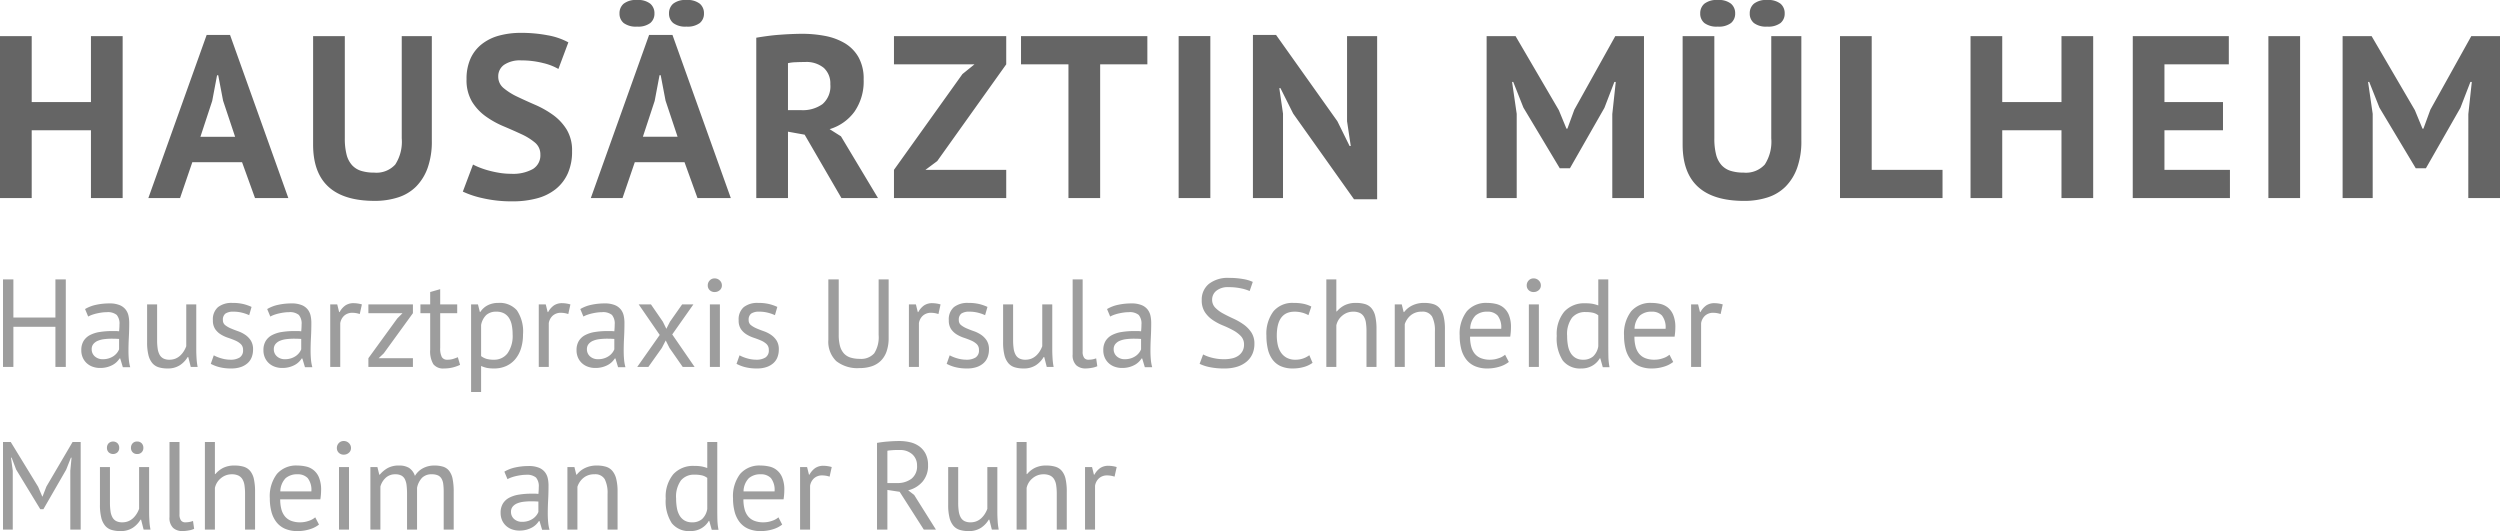
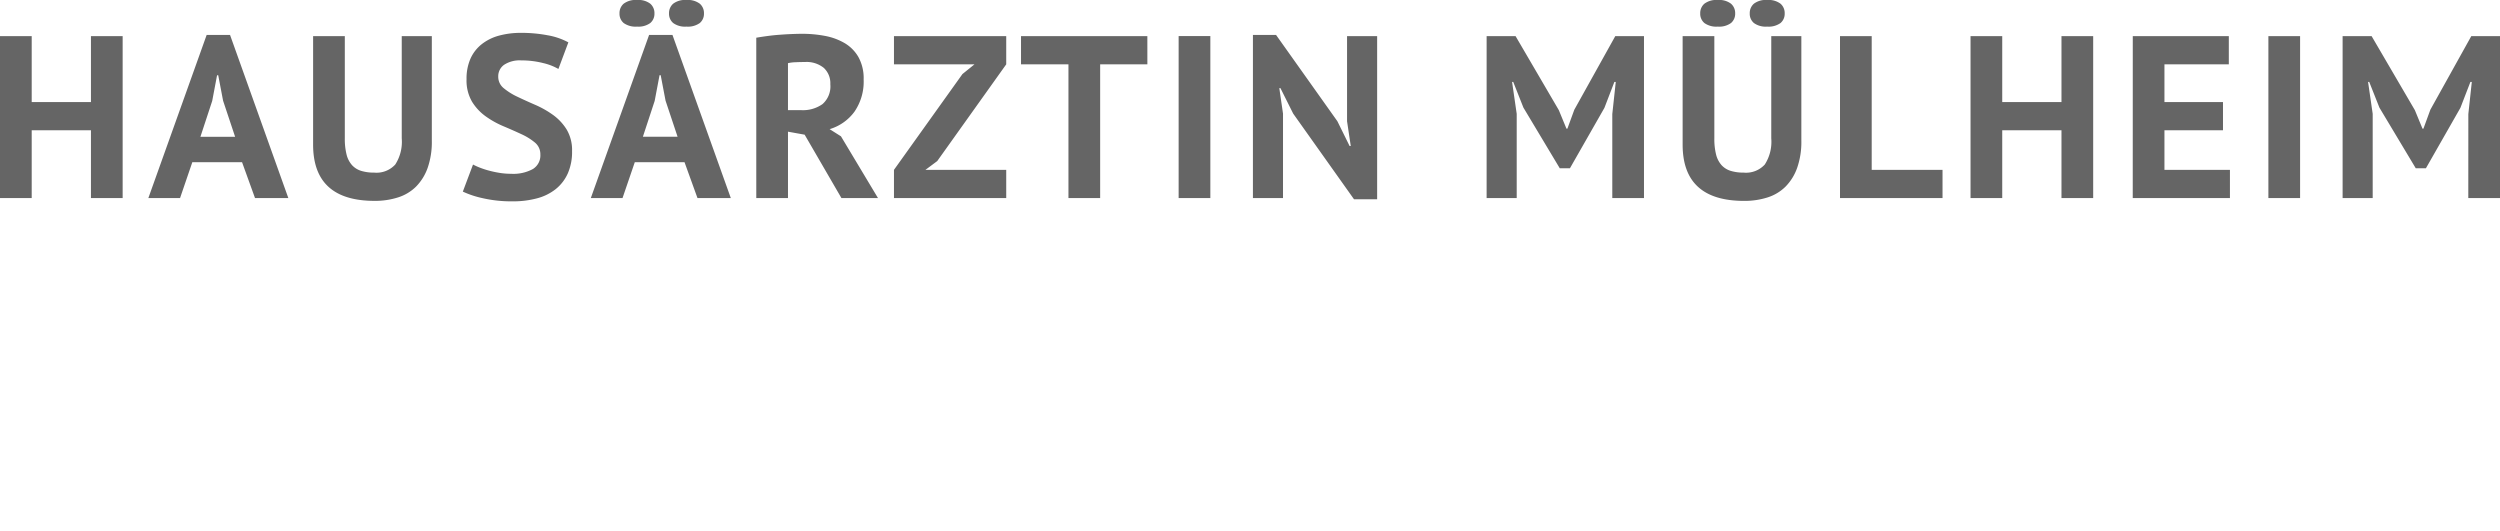
<svg xmlns="http://www.w3.org/2000/svg" width="399.711" height="84.912" viewBox="0 0 399.711 84.912">
  <g id="Gruppe_2" data-name="Gruppe 2" transform="translate(-561.22 -133.328)">
-     <path id="Pfad_2" data-name="Pfad 2" d="M10.08-6.42H3.36V0H1.7V-14H3.36v6.1h6.72V-14h1.66V0H10.08Zm4.74-2.84a5.761,5.761,0,0,1,1.77-.68,9.889,9.889,0,0,1,2.11-.22,4.166,4.166,0,0,1,1.67.28,2.327,2.327,0,0,1,.96.73,2.5,2.5,0,0,1,.44.99,5.4,5.4,0,0,1,.11,1.08q0,1.2-.06,2.34t-.06,2.16q0,.74.06,1.4A6.622,6.622,0,0,0,22.04.04H20.86l-.42-1.4h-.1a3.328,3.328,0,0,1-.45.55,2.885,2.885,0,0,1-.65.48,4.1,4.1,0,0,1-.88.35,4.235,4.235,0,0,1-1.14.14,3.456,3.456,0,0,1-1.19-.2,2.78,2.78,0,0,1-.95-.57,2.665,2.665,0,0,1-.63-.89,2.889,2.889,0,0,1-.23-1.18,2.777,2.777,0,0,1,.36-1.47,2.6,2.6,0,0,1,1.01-.94,4.991,4.991,0,0,1,1.56-.5,12.4,12.4,0,0,1,2.01-.15h.55a3.886,3.886,0,0,1,.55.04q.06-.6.06-1.08a2.147,2.147,0,0,0-.44-1.54,2.252,2.252,0,0,0-1.6-.44,5.759,5.759,0,0,0-.73.05q-.39.05-.8.14a6.658,6.658,0,0,0-.78.22,3.952,3.952,0,0,0-.65.29Zm2.84,8.02a3.091,3.091,0,0,0,1-.15,2.894,2.894,0,0,0,.76-.38,2.421,2.421,0,0,0,.53-.51,2.272,2.272,0,0,0,.31-.54V-4.48q-.28-.02-.57-.03t-.57-.01a10.264,10.264,0,0,0-1.21.07,3.831,3.831,0,0,0-1.04.26,1.827,1.827,0,0,0-.72.52,1.268,1.268,0,0,0-.27.83,1.478,1.478,0,0,0,.5,1.15A1.841,1.841,0,0,0,17.66-1.24ZM26.34-10v5.7a9.188,9.188,0,0,0,.09,1.37,2.874,2.874,0,0,0,.31.98,1.46,1.46,0,0,0,.6.59,2.049,2.049,0,0,0,.96.2,2.542,2.542,0,0,0,.96-.17,2.5,2.5,0,0,0,.75-.47,3.424,3.424,0,0,0,.58-.69A4.18,4.18,0,0,0,31-3.32V-10h1.6v7.16q0,.72.05,1.49A9.9,9.9,0,0,0,32.82,0h-1.1l-.4-1.58h-.1a3.977,3.977,0,0,1-1.24,1.3A3.5,3.5,0,0,1,28,.24,4.748,4.748,0,0,1,26.59.05a2.158,2.158,0,0,1-1.02-.67,3.193,3.193,0,0,1-.62-1.29,8.352,8.352,0,0,1-.21-2.05V-10ZM40.08-2.72a1.231,1.231,0,0,0-.36-.94,3.048,3.048,0,0,0-.89-.57q-.53-.23-1.16-.44a5.439,5.439,0,0,1-1.16-.54,3,3,0,0,1-.89-.85,2.42,2.42,0,0,1-.36-1.4,2.567,2.567,0,0,1,.82-2.11,3.507,3.507,0,0,1,2.28-.67,7.313,7.313,0,0,1,1.81.19,7.005,7.005,0,0,1,1.27.45l-.38,1.32a6.267,6.267,0,0,0-1.11-.39,5.476,5.476,0,0,0-1.39-.17,2.2,2.2,0,0,0-1.29.3,1.205,1.205,0,0,0-.41,1.04.982.982,0,0,0,.36.81,3.867,3.867,0,0,0,.89.52q.53.23,1.16.45a4.97,4.97,0,0,1,1.16.58,3.216,3.216,0,0,1,.89.91,2.61,2.61,0,0,1,.36,1.45,3.39,3.39,0,0,1-.21,1.2,2.434,2.434,0,0,1-.65.96,3.168,3.168,0,0,1-1.09.63A4.59,4.59,0,0,1,38.2.24,7.4,7.4,0,0,1,36.26.02,6.113,6.113,0,0,1,34.92-.5l.48-1.36a5.883,5.883,0,0,0,1.2.48,5.238,5.238,0,0,0,1.5.22,2.7,2.7,0,0,0,1.42-.34A1.309,1.309,0,0,0,40.08-2.72Zm3.86-6.54a5.761,5.761,0,0,1,1.77-.68,9.889,9.889,0,0,1,2.11-.22,4.166,4.166,0,0,1,1.67.28,2.327,2.327,0,0,1,.96.73,2.5,2.5,0,0,1,.44.99A5.4,5.4,0,0,1,51-7.08q0,1.2-.06,2.34t-.06,2.16q0,.74.06,1.4A6.622,6.622,0,0,0,51.16.04H49.98l-.42-1.4h-.1a3.328,3.328,0,0,1-.45.55,2.885,2.885,0,0,1-.65.48,4.1,4.1,0,0,1-.88.35,4.235,4.235,0,0,1-1.14.14,3.456,3.456,0,0,1-1.19-.2,2.78,2.78,0,0,1-.95-.57,2.665,2.665,0,0,1-.63-.89,2.889,2.889,0,0,1-.23-1.18,2.777,2.777,0,0,1,.36-1.47,2.6,2.6,0,0,1,1.01-.94,4.991,4.991,0,0,1,1.56-.5,12.4,12.4,0,0,1,2.01-.15h.55a3.886,3.886,0,0,1,.55.04q.06-.6.06-1.08A2.147,2.147,0,0,0,49-8.32a2.252,2.252,0,0,0-1.6-.44,5.759,5.759,0,0,0-.73.05q-.39.05-.8.14a6.658,6.658,0,0,0-.78.22,3.952,3.952,0,0,0-.65.29Zm2.84,8.02a3.091,3.091,0,0,0,1-.15,2.894,2.894,0,0,0,.76-.38,2.421,2.421,0,0,0,.53-.51,2.272,2.272,0,0,0,.31-.54V-4.48q-.28-.02-.57-.03t-.57-.01a10.264,10.264,0,0,0-1.21.07,3.831,3.831,0,0,0-1.04.26,1.827,1.827,0,0,0-.72.52,1.268,1.268,0,0,0-.27.83,1.478,1.478,0,0,0,.5,1.15A1.841,1.841,0,0,0,46.78-1.24ZM58.74-8.46a3.607,3.607,0,0,0-1.14-.2,1.906,1.906,0,0,0-1.36.47A2.045,2.045,0,0,0,55.62-7V0h-1.6V-10h1.12l.3,1.22h.08a3.084,3.084,0,0,1,.91-1.05,2.305,2.305,0,0,1,1.35-.37,4.906,4.906,0,0,1,1.3.2ZM60.12-1.4l4.62-6.36.84-.84H60.12V-10h7.12v1.4L62.58-2.18l-.82.78h5.48V0H60.12ZM68.44-10H70v-1.98l1.6-.46V-10h2.72v1.4H71.6v5.54a3.018,3.018,0,0,0,.26,1.47.946.946,0,0,0,.88.43,3.044,3.044,0,0,0,.88-.11q.36-.11.8-.29l.36,1.22A6.153,6.153,0,0,1,73.6.08a5.678,5.678,0,0,1-1.38.16A1.983,1.983,0,0,1,70.5-.45,4.048,4.048,0,0,1,70-2.76V-8.6H68.44Zm8.1,0h1.1l.3,1.2h.08a3.06,3.06,0,0,1,1.19-1.07,3.643,3.643,0,0,1,1.67-.37,3.652,3.652,0,0,1,2.98,1.18,6.045,6.045,0,0,1,.98,3.86,7.289,7.289,0,0,1-.33,2.27,4.959,4.959,0,0,1-.93,1.71A4.077,4.077,0,0,1,82.13-.14a4.58,4.58,0,0,1-1.89.38A5.98,5.98,0,0,1,79.07.15a4.747,4.747,0,0,1-.93-.31V4h-1.6Zm4.04,1.16a2.321,2.321,0,0,0-1.61.53,2.961,2.961,0,0,0-.83,1.61v4.96a2.673,2.673,0,0,0,.82.43,4.044,4.044,0,0,0,1.22.15,2.639,2.639,0,0,0,2.19-1.03,4.83,4.83,0,0,0,.81-3.03,7.3,7.3,0,0,0-.14-1.49,3.264,3.264,0,0,0-.45-1.14,2.156,2.156,0,0,0-.8-.73A2.558,2.558,0,0,0,80.58-8.84Zm11.5.38a3.607,3.607,0,0,0-1.14-.2,1.906,1.906,0,0,0-1.36.47A2.045,2.045,0,0,0,88.96-7V0h-1.6V-10h1.12l.3,1.22h.08a3.083,3.083,0,0,1,.91-1.05,2.305,2.305,0,0,1,1.35-.37,4.906,4.906,0,0,1,1.3.2ZM94-9.26a5.761,5.761,0,0,1,1.77-.68,9.889,9.889,0,0,1,2.11-.22,4.166,4.166,0,0,1,1.67.28,2.327,2.327,0,0,1,.96.73,2.5,2.5,0,0,1,.44.99,5.4,5.4,0,0,1,.11,1.08q0,1.2-.06,2.34t-.06,2.16q0,.74.06,1.4a6.623,6.623,0,0,0,.22,1.22h-1.18l-.42-1.4h-.1a3.329,3.329,0,0,1-.45.55,2.885,2.885,0,0,1-.65.48,4.1,4.1,0,0,1-.88.35A4.235,4.235,0,0,1,96.4.16a3.456,3.456,0,0,1-1.19-.2,2.78,2.78,0,0,1-.95-.57,2.665,2.665,0,0,1-.63-.89,2.889,2.889,0,0,1-.23-1.18,2.777,2.777,0,0,1,.36-1.47,2.6,2.6,0,0,1,1.01-.94,4.991,4.991,0,0,1,1.56-.5,12.4,12.4,0,0,1,2.01-.15h.55a3.886,3.886,0,0,1,.55.04q.06-.6.06-1.08a2.147,2.147,0,0,0-.44-1.54,2.252,2.252,0,0,0-1.6-.44,5.759,5.759,0,0,0-.73.05q-.39.05-.8.14a6.658,6.658,0,0,0-.78.22,3.952,3.952,0,0,0-.65.29Zm2.84,8.02a3.091,3.091,0,0,0,1-.15,2.894,2.894,0,0,0,.76-.38,2.421,2.421,0,0,0,.53-.51,2.272,2.272,0,0,0,.31-.54V-4.48q-.28-.02-.57-.03t-.57-.01a10.264,10.264,0,0,0-1.21.07,3.831,3.831,0,0,0-1.04.26,1.827,1.827,0,0,0-.72.52,1.268,1.268,0,0,0-.27.83,1.478,1.478,0,0,0,.5,1.15A1.841,1.841,0,0,0,96.84-1.24Zm9.86-3.88L103.34-10h1.96l1.9,2.76.56,1.14.58-1.14L110.28-10h1.8L108.7-5.2,112.28,0h-1.9l-2.12-3.04-.6-1.2-.62,1.2L104.88,0H103.1ZM114.72-10h1.6V0h-1.6Zm-.34-3.04a1.114,1.114,0,0,1,.31-.79,1.036,1.036,0,0,1,.79-.33,1.135,1.135,0,0,1,.82.33,1.062,1.062,0,0,1,.34.79.969.969,0,0,1-.34.76,1.2,1.2,0,0,1-.82.3,1.089,1.089,0,0,1-.79-.3A1.013,1.013,0,0,1,114.38-13.04Zm9.76,10.32a1.231,1.231,0,0,0-.36-.94,3.048,3.048,0,0,0-.89-.57q-.53-.23-1.16-.44a5.439,5.439,0,0,1-1.16-.54,3,3,0,0,1-.89-.85,2.42,2.42,0,0,1-.36-1.4,2.567,2.567,0,0,1,.82-2.11,3.507,3.507,0,0,1,2.28-.67,7.313,7.313,0,0,1,1.81.19,7.005,7.005,0,0,1,1.27.45l-.38,1.32a6.267,6.267,0,0,0-1.11-.39,5.476,5.476,0,0,0-1.39-.17,2.2,2.2,0,0,0-1.29.3,1.205,1.205,0,0,0-.41,1.04.982.982,0,0,0,.36.81,3.867,3.867,0,0,0,.89.52q.53.23,1.16.45a4.969,4.969,0,0,1,1.16.58,3.216,3.216,0,0,1,.89.91,2.61,2.61,0,0,1,.36,1.45,3.39,3.39,0,0,1-.21,1.2,2.434,2.434,0,0,1-.65.96,3.168,3.168,0,0,1-1.09.63,4.59,4.59,0,0,1-1.53.23,7.4,7.4,0,0,1-1.94-.22,6.113,6.113,0,0,1-1.34-.52l.48-1.36a5.883,5.883,0,0,0,1.2.48,5.238,5.238,0,0,0,1.5.22,2.7,2.7,0,0,0,1.42-.34A1.309,1.309,0,0,0,124.14-2.72ZM141.7-14h1.6v9.34a6.465,6.465,0,0,1-.33,2.18,3.885,3.885,0,0,1-.94,1.51,3.75,3.75,0,0,1-1.47.87,6.112,6.112,0,0,1-1.9.28,5.475,5.475,0,0,1-3.74-1.12,4.316,4.316,0,0,1-1.26-3.4V-14h1.66v8.88a6.56,6.56,0,0,0,.21,1.79,2.852,2.852,0,0,0,.63,1.18,2.4,2.4,0,0,0,1.05.65,4.869,4.869,0,0,0,1.47.2A2.777,2.777,0,0,0,141-2.19a4.79,4.79,0,0,0,.7-2.93Zm9.56,5.54a3.607,3.607,0,0,0-1.14-.2,1.906,1.906,0,0,0-1.36.47A2.045,2.045,0,0,0,148.14-7V0h-1.6V-10h1.12l.3,1.22h.08a3.084,3.084,0,0,1,.91-1.05,2.305,2.305,0,0,1,1.35-.37,4.906,4.906,0,0,1,1.3.2Zm6.48,5.74a1.231,1.231,0,0,0-.36-.94,3.049,3.049,0,0,0-.89-.57q-.53-.23-1.16-.44a5.439,5.439,0,0,1-1.16-.54,3,3,0,0,1-.89-.85,2.42,2.42,0,0,1-.36-1.4,2.567,2.567,0,0,1,.82-2.11,3.507,3.507,0,0,1,2.28-.67,7.313,7.313,0,0,1,1.81.19,7.006,7.006,0,0,1,1.27.45l-.38,1.32a6.267,6.267,0,0,0-1.11-.39,5.476,5.476,0,0,0-1.39-.17,2.2,2.2,0,0,0-1.29.3,1.205,1.205,0,0,0-.41,1.04.982.982,0,0,0,.36.81,3.867,3.867,0,0,0,.89.52q.53.23,1.16.45a4.969,4.969,0,0,1,1.16.58,3.216,3.216,0,0,1,.89.91,2.61,2.61,0,0,1,.36,1.45,3.39,3.39,0,0,1-.21,1.2,2.434,2.434,0,0,1-.65.96,3.168,3.168,0,0,1-1.09.63,4.59,4.59,0,0,1-1.53.23,7.4,7.4,0,0,1-1.94-.22,6.113,6.113,0,0,1-1.34-.52l.48-1.36a5.883,5.883,0,0,0,1.2.48,5.238,5.238,0,0,0,1.5.22,2.7,2.7,0,0,0,1.42-.34A1.309,1.309,0,0,0,157.74-2.72ZM163.2-10v5.7a9.186,9.186,0,0,0,.09,1.37,2.874,2.874,0,0,0,.31.98,1.46,1.46,0,0,0,.6.59,2.05,2.05,0,0,0,.96.2,2.542,2.542,0,0,0,.96-.17,2.5,2.5,0,0,0,.75-.47,3.424,3.424,0,0,0,.58-.69,4.18,4.18,0,0,0,.41-.83V-10h1.6v7.16q0,.72.05,1.49A9.9,9.9,0,0,0,169.68,0h-1.1l-.4-1.58h-.1a3.978,3.978,0,0,1-1.24,1.3,3.5,3.5,0,0,1-1.98.52,4.748,4.748,0,0,1-1.41-.19,2.158,2.158,0,0,1-1.02-.67,3.193,3.193,0,0,1-.62-1.29,8.352,8.352,0,0,1-.21-2.05V-10Zm11.12,7.54a1.619,1.619,0,0,0,.24,1,.821.821,0,0,0,.68.3,4.252,4.252,0,0,0,.56-.04,3.239,3.239,0,0,0,.68-.18l.18,1.26a3.334,3.334,0,0,1-.89.26,5.837,5.837,0,0,1-.99.1,2.159,2.159,0,0,1-1.48-.51A2.208,2.208,0,0,1,172.72-2V-14h1.6Zm3.9-6.8a5.761,5.761,0,0,1,1.77-.68,9.889,9.889,0,0,1,2.11-.22,4.166,4.166,0,0,1,1.67.28,2.327,2.327,0,0,1,.96.73,2.5,2.5,0,0,1,.44.99,5.4,5.4,0,0,1,.11,1.08q0,1.2-.06,2.34t-.06,2.16q0,.74.06,1.4a6.621,6.621,0,0,0,.22,1.22h-1.18l-.42-1.4h-.1a3.328,3.328,0,0,1-.45.55,2.885,2.885,0,0,1-.65.48,4.105,4.105,0,0,1-.88.35,4.235,4.235,0,0,1-1.14.14,3.457,3.457,0,0,1-1.19-.2,2.78,2.78,0,0,1-.95-.57,2.665,2.665,0,0,1-.63-.89,2.889,2.889,0,0,1-.23-1.18,2.777,2.777,0,0,1,.36-1.47,2.6,2.6,0,0,1,1.01-.94,4.991,4.991,0,0,1,1.56-.5,12.4,12.4,0,0,1,2.01-.15h.55a3.886,3.886,0,0,1,.55.04q.06-.6.06-1.08a2.147,2.147,0,0,0-.44-1.54,2.252,2.252,0,0,0-1.6-.44,5.759,5.759,0,0,0-.73.05q-.39.05-.8.14a6.658,6.658,0,0,0-.78.22,3.952,3.952,0,0,0-.65.29Zm2.84,8.02a3.091,3.091,0,0,0,1-.15,2.893,2.893,0,0,0,.76-.38,2.421,2.421,0,0,0,.53-.51,2.272,2.272,0,0,0,.31-.54V-4.48q-.28-.02-.57-.03t-.57-.01a10.264,10.264,0,0,0-1.21.07,3.831,3.831,0,0,0-1.04.26,1.827,1.827,0,0,0-.72.52,1.268,1.268,0,0,0-.27.83,1.478,1.478,0,0,0,.5,1.15A1.841,1.841,0,0,0,181.06-1.24Zm19.06-2.32a1.915,1.915,0,0,0-.5-1.37,4.991,4.991,0,0,0-1.25-.94,16.131,16.131,0,0,0-1.63-.77,8.842,8.842,0,0,1-1.63-.87,4.589,4.589,0,0,1-1.25-1.26,3.376,3.376,0,0,1-.5-1.91,3.222,3.222,0,0,1,1.14-2.6,4.893,4.893,0,0,1,3.24-.96,12.577,12.577,0,0,1,2.22.18,5.942,5.942,0,0,1,1.56.46l-.5,1.46a6.686,6.686,0,0,0-1.35-.42,9.2,9.2,0,0,0-2.01-.2,2.892,2.892,0,0,0-1.98.59,1.809,1.809,0,0,0-.66,1.39,1.8,1.8,0,0,0,.5,1.3,5.131,5.131,0,0,0,1.25.93q.75.41,1.63.81a9.951,9.951,0,0,1,1.63.93,4.918,4.918,0,0,1,1.25,1.27,3.213,3.213,0,0,1,.5,1.84,3.948,3.948,0,0,1-.32,1.62,3.409,3.409,0,0,1-.94,1.24,4.362,4.362,0,0,1-1.5.8,6.589,6.589,0,0,1-2,.28,11.12,11.12,0,0,1-2.48-.23,6.776,6.776,0,0,1-1.52-.51l.56-1.5a6.332,6.332,0,0,0,1.36.51,7.548,7.548,0,0,0,2.02.25,5.661,5.661,0,0,0,1.24-.13,2.83,2.83,0,0,0,1-.42,2.194,2.194,0,0,0,.67-.73A2.071,2.071,0,0,0,200.12-3.56Zm10.96,2.9a4.374,4.374,0,0,1-1.42.67,6.34,6.34,0,0,1-1.72.23,4.653,4.653,0,0,1-1.96-.37,3.347,3.347,0,0,1-1.31-1.06,4.507,4.507,0,0,1-.74-1.66A9.327,9.327,0,0,1,203.7-5a5.947,5.947,0,0,1,1.12-3.89,3.946,3.946,0,0,1,3.22-1.35,7.583,7.583,0,0,1,1.63.15,4.982,4.982,0,0,1,1.21.43l-.46,1.38a4.351,4.351,0,0,0-1.02-.41,4.623,4.623,0,0,0-1.2-.15q-2.84,0-2.84,3.84a6.811,6.811,0,0,0,.15,1.45,3.566,3.566,0,0,0,.5,1.22,2.622,2.622,0,0,0,.92.85,2.846,2.846,0,0,0,1.41.32,3.561,3.561,0,0,0,1.29-.22,3.66,3.66,0,0,0,.93-.5ZM219.7,0V-5.7a9.186,9.186,0,0,0-.09-1.37,2.609,2.609,0,0,0-.33-.98,1.543,1.543,0,0,0-.65-.59,2.451,2.451,0,0,0-1.07-.2,2.648,2.648,0,0,0-1.7.61,2.742,2.742,0,0,0-.98,1.57V0h-1.6V-14h1.6v5.12h.08a3.936,3.936,0,0,1,1.25-.99,3.978,3.978,0,0,1,1.81-.37,5.005,5.005,0,0,1,1.46.19,2.156,2.156,0,0,1,1.03.67,3.016,3.016,0,0,1,.6,1.29,9.2,9.2,0,0,1,.19,2.05V0Zm10.94,0V-5.7a4.858,4.858,0,0,0-.45-2.35,1.733,1.733,0,0,0-1.65-.79,2.656,2.656,0,0,0-1.75.57,3.036,3.036,0,0,0-.97,1.43V0h-1.6V-10h1.12l.3,1.22h.08a3.622,3.622,0,0,1,1.29-1.05,4.228,4.228,0,0,1,1.93-.41,4.926,4.926,0,0,1,1.44.19,2.156,2.156,0,0,1,1.03.67,3.193,3.193,0,0,1,.62,1.29,8.352,8.352,0,0,1,.21,2.05V0Zm11.82-.8a4.519,4.519,0,0,1-1.51.76,6.527,6.527,0,0,1-1.93.28,4.881,4.881,0,0,1-1.98-.37,3.522,3.522,0,0,1-1.38-1.06,4.588,4.588,0,0,1-.8-1.65A8.268,8.268,0,0,1,234.6-5a5.867,5.867,0,0,1,1.14-3.9A4.044,4.044,0,0,1,239-10.24a6.3,6.3,0,0,1,1.36.15,3.022,3.022,0,0,1,1.22.57,3.006,3.006,0,0,1,.88,1.19,5.087,5.087,0,0,1,.34,2.03,9.911,9.911,0,0,1-.12,1.46h-6.42a6.117,6.117,0,0,0,.18,1.56A3.039,3.039,0,0,0,237-2.13a2.43,2.43,0,0,0,.99.72,3.934,3.934,0,0,0,1.49.25,4.063,4.063,0,0,0,1.36-.24,2.89,2.89,0,0,0,1.02-.56Zm-3.44-8.04a2.771,2.771,0,0,0-1.89.62,3.1,3.1,0,0,0-.85,2.12h4.96a3.073,3.073,0,0,0-.58-2.13A2.155,2.155,0,0,0,239.02-8.84ZM245.66-10h1.6V0h-1.6Zm-.34-3.04a1.113,1.113,0,0,1,.31-.79,1.036,1.036,0,0,1,.79-.33,1.135,1.135,0,0,1,.82.33,1.062,1.062,0,0,1,.34.79.969.969,0,0,1-.34.76,1.2,1.2,0,0,1-.82.3,1.089,1.089,0,0,1-.79-.3A1.013,1.013,0,0,1,245.32-13.04Zm13.04,9.6q0,1.02.02,1.85a9.458,9.458,0,0,0,.18,1.63h-1.08l-.4-1.42H257a3.222,3.222,0,0,1-1.16,1.16,3.37,3.37,0,0,1-1.78.46,3.512,3.512,0,0,1-2.97-1.26,6.463,6.463,0,0,1-.97-3.94,5.6,5.6,0,0,1,1.21-3.89,4.276,4.276,0,0,1,3.33-1.33,6.71,6.71,0,0,1,1.17.08,6.015,6.015,0,0,1,.93.26V-14h1.6Zm-4.04,2.28a2.359,2.359,0,0,0,1.62-.53,2.828,2.828,0,0,0,.82-1.61V-8.26a2.241,2.241,0,0,0-.82-.4,5,5,0,0,0-1.22-.12,2.693,2.693,0,0,0-2.16.91,4.429,4.429,0,0,0-.78,2.91,8.333,8.333,0,0,0,.13,1.52,3.59,3.59,0,0,0,.43,1.2,2.242,2.242,0,0,0,.79.79A2.3,2.3,0,0,0,254.32-1.16Zm14.42.36a4.519,4.519,0,0,1-1.51.76,6.527,6.527,0,0,1-1.93.28,4.881,4.881,0,0,1-1.98-.37,3.522,3.522,0,0,1-1.38-1.06,4.588,4.588,0,0,1-.8-1.65A8.27,8.27,0,0,1,260.88-5a5.867,5.867,0,0,1,1.14-3.9,4.044,4.044,0,0,1,3.26-1.34,6.3,6.3,0,0,1,1.36.15,3.021,3.021,0,0,1,1.22.57,3.006,3.006,0,0,1,.88,1.19,5.087,5.087,0,0,1,.34,2.03,9.913,9.913,0,0,1-.12,1.46h-6.42a6.118,6.118,0,0,0,.18,1.56,3.04,3.04,0,0,0,.56,1.15,2.43,2.43,0,0,0,.99.72,3.934,3.934,0,0,0,1.49.25,4.063,4.063,0,0,0,1.36-.24,2.89,2.89,0,0,0,1.02-.56ZM265.3-8.84a2.771,2.771,0,0,0-1.89.62,3.1,3.1,0,0,0-.85,2.12h4.96a3.074,3.074,0,0,0-.58-2.13A2.155,2.155,0,0,0,265.3-8.84Zm11.02.38a3.607,3.607,0,0,0-1.14-.2,1.906,1.906,0,0,0-1.36.47A2.045,2.045,0,0,0,273.2-7V0h-1.6V-10h1.12l.3,1.22h.08a3.083,3.083,0,0,1,.91-1.05,2.305,2.305,0,0,1,1.35-.37,4.906,4.906,0,0,1,1.3.2ZM12.46,16.6l.2-2.1h-.1l-.76,1.92L8.16,22.74h-.5L3.8,16.4l-.72-1.9h-.1l.28,2.08V26H1.7V12H2.94l4.38,7.16.66,1.56h.04l.62-1.6L12.82,12h1.3V26H12.46ZM18.8,16v5.7a9.188,9.188,0,0,0,.09,1.37,2.874,2.874,0,0,0,.31.98,1.46,1.46,0,0,0,.6.59,2.049,2.049,0,0,0,.96.2,2.542,2.542,0,0,0,.96-.17,2.5,2.5,0,0,0,.75-.47,3.424,3.424,0,0,0,.58-.69,4.18,4.18,0,0,0,.41-.83V16h1.6v7.16q0,.72.05,1.49A9.9,9.9,0,0,0,25.28,26h-1.1l-.4-1.58h-.1a3.977,3.977,0,0,1-1.24,1.3,3.5,3.5,0,0,1-1.98.52,4.748,4.748,0,0,1-1.41-.19,2.158,2.158,0,0,1-1.02-.67,3.193,3.193,0,0,1-.62-1.29,8.352,8.352,0,0,1-.21-2.05V16Zm-.48-3.06a1.021,1.021,0,0,1,.27-.74,1.04,1.04,0,0,1,1.42,0,1.021,1.021,0,0,1,.27.74.968.968,0,0,1-.27.7,1.04,1.04,0,0,1-1.42,0A.968.968,0,0,1,18.32,12.94Zm3.84,0a1.021,1.021,0,0,1,.27-.74.941.941,0,0,1,.71-.28.967.967,0,0,1,.73.28,1.021,1.021,0,0,1,.27.74.943.943,0,0,1-1,.98.941.941,0,0,1-.71-.28A.968.968,0,0,1,22.16,12.94Zm7.76,10.6a1.619,1.619,0,0,0,.24,1,.821.821,0,0,0,.68.3,4.252,4.252,0,0,0,.56-.04,3.239,3.239,0,0,0,.68-.18l.18,1.26a3.334,3.334,0,0,1-.89.26,5.837,5.837,0,0,1-.99.1,2.159,2.159,0,0,1-1.48-.51A2.208,2.208,0,0,1,28.32,24V12h1.6ZM40.4,26V20.3a9.188,9.188,0,0,0-.09-1.37,2.609,2.609,0,0,0-.33-.98,1.543,1.543,0,0,0-.65-.59,2.451,2.451,0,0,0-1.07-.2,2.648,2.648,0,0,0-1.7.61,2.742,2.742,0,0,0-.98,1.57V26h-1.6V12h1.6v5.12h.08a3.936,3.936,0,0,1,1.25-.99,3.978,3.978,0,0,1,1.81-.37,5,5,0,0,1,1.46.19,2.156,2.156,0,0,1,1.03.67,3.016,3.016,0,0,1,.6,1.29A9.2,9.2,0,0,1,42,19.96V26Zm11.82-.8a4.519,4.519,0,0,1-1.51.76,6.527,6.527,0,0,1-1.93.28,4.881,4.881,0,0,1-1.98-.37,3.522,3.522,0,0,1-1.38-1.06,4.588,4.588,0,0,1-.8-1.65A8.268,8.268,0,0,1,44.36,21a5.867,5.867,0,0,1,1.14-3.9,4.044,4.044,0,0,1,3.26-1.34,6.3,6.3,0,0,1,1.36.15,2.874,2.874,0,0,1,2.1,1.76,5.087,5.087,0,0,1,.34,2.03,9.911,9.911,0,0,1-.12,1.46H46.02a6.118,6.118,0,0,0,.18,1.56,3.04,3.04,0,0,0,.56,1.15,2.43,2.43,0,0,0,.99.72,3.934,3.934,0,0,0,1.49.25,4.063,4.063,0,0,0,1.36-.24,2.89,2.89,0,0,0,1.02-.56Zm-3.44-8.04a2.771,2.771,0,0,0-1.89.62,3.1,3.1,0,0,0-.85,2.12H51a3.074,3.074,0,0,0-.58-2.13A2.155,2.155,0,0,0,48.78,17.16ZM55.42,16h1.6V26h-1.6Zm-.34-3.04a1.114,1.114,0,0,1,.31-.79,1.036,1.036,0,0,1,.79-.33,1.135,1.135,0,0,1,.82.33,1.062,1.062,0,0,1,.34.79.97.97,0,0,1-.34.76,1.2,1.2,0,0,1-.82.3,1.089,1.089,0,0,1-.79-.3A1.013,1.013,0,0,1,55.08,12.96ZM66.3,26V20.34a11.979,11.979,0,0,0-.07-1.39,3.008,3.008,0,0,0-.27-.99,1.344,1.344,0,0,0-.57-.6,2.037,2.037,0,0,0-.97-.2,2.176,2.176,0,0,0-1.53.56,2.963,2.963,0,0,0-.85,1.4V26h-1.6V16h1.12l.3,1.22h.08a4.7,4.7,0,0,1,1.25-1.05,3.674,3.674,0,0,1,1.85-.41,2.991,2.991,0,0,1,1.57.37,2.412,2.412,0,0,1,.95,1.29,3.241,3.241,0,0,1,1.27-1.22,3.771,3.771,0,0,1,1.83-.44,4.6,4.6,0,0,1,1.42.19,1.989,1.989,0,0,1,.96.67,3.078,3.078,0,0,1,.55,1.3A10.525,10.525,0,0,1,73.76,20v6h-1.6V19.98a9.69,9.69,0,0,0-.07-1.25,2.281,2.281,0,0,0-.28-.88,1.29,1.29,0,0,0-.58-.52,2.344,2.344,0,0,0-.97-.17,2.109,2.109,0,0,0-1.56.56,3.237,3.237,0,0,0-.8,1.6V26Zm15.56-9.26a5.761,5.761,0,0,1,1.77-.68,9.889,9.889,0,0,1,2.11-.22,4.166,4.166,0,0,1,1.67.28,2.327,2.327,0,0,1,.96.73,2.5,2.5,0,0,1,.44.99,5.4,5.4,0,0,1,.11,1.08q0,1.2-.06,2.34t-.06,2.16q0,.74.06,1.4a6.623,6.623,0,0,0,.22,1.22H87.9l-.42-1.4h-.1a3.329,3.329,0,0,1-.45.55,2.885,2.885,0,0,1-.65.48,4.1,4.1,0,0,1-.88.35,4.235,4.235,0,0,1-1.14.14,3.456,3.456,0,0,1-1.19-.2,2.78,2.78,0,0,1-.95-.57,2.665,2.665,0,0,1-.63-.89,2.889,2.889,0,0,1-.23-1.18,2.777,2.777,0,0,1,.36-1.47,2.6,2.6,0,0,1,1.01-.94,4.991,4.991,0,0,1,1.56-.5,12.4,12.4,0,0,1,2.01-.15h.55a3.886,3.886,0,0,1,.55.04q.06-.6.06-1.08a2.147,2.147,0,0,0-.44-1.54,2.252,2.252,0,0,0-1.6-.44,5.759,5.759,0,0,0-.73.05q-.39.05-.8.14a6.658,6.658,0,0,0-.78.22,3.952,3.952,0,0,0-.65.29Zm2.84,8.02a3.091,3.091,0,0,0,1-.15,2.894,2.894,0,0,0,.76-.38,2.421,2.421,0,0,0,.53-.51,2.272,2.272,0,0,0,.31-.54V21.52q-.28-.02-.57-.03t-.57-.01a10.264,10.264,0,0,0-1.21.07,3.831,3.831,0,0,0-1.04.26,1.827,1.827,0,0,0-.72.52,1.268,1.268,0,0,0-.27.83,1.478,1.478,0,0,0,.5,1.15A1.841,1.841,0,0,0,84.7,24.76ZM98.36,26V20.3a4.858,4.858,0,0,0-.45-2.35,1.733,1.733,0,0,0-1.65-.79,2.656,2.656,0,0,0-1.75.57,3.036,3.036,0,0,0-.97,1.43V26h-1.6V16h1.12l.3,1.22h.08a3.622,3.622,0,0,1,1.29-1.05,4.228,4.228,0,0,1,1.93-.41,4.926,4.926,0,0,1,1.44.19,2.156,2.156,0,0,1,1.03.67,3.193,3.193,0,0,1,.62,1.29,8.352,8.352,0,0,1,.21,2.05V26Zm17.54-3.44q0,1.02.02,1.85a9.458,9.458,0,0,0,.18,1.63h-1.08l-.4-1.42h-.08a3.223,3.223,0,0,1-1.16,1.16,3.37,3.37,0,0,1-1.78.46,3.512,3.512,0,0,1-2.97-1.26,6.463,6.463,0,0,1-.97-3.94,5.6,5.6,0,0,1,1.21-3.89,4.276,4.276,0,0,1,3.33-1.33,6.71,6.71,0,0,1,1.17.08,6.015,6.015,0,0,1,.93.26V12h1.6Zm-4.04,2.28a2.359,2.359,0,0,0,1.62-.53,2.828,2.828,0,0,0,.82-1.61V17.74a2.241,2.241,0,0,0-.82-.4,5,5,0,0,0-1.22-.12,2.693,2.693,0,0,0-2.16.91,4.429,4.429,0,0,0-.78,2.91,8.334,8.334,0,0,0,.13,1.52,3.59,3.59,0,0,0,.43,1.2,2.242,2.242,0,0,0,.79.79A2.3,2.3,0,0,0,111.86,24.84Zm14.42.36a4.519,4.519,0,0,1-1.51.76,6.527,6.527,0,0,1-1.93.28,4.881,4.881,0,0,1-1.98-.37,3.522,3.522,0,0,1-1.38-1.06,4.588,4.588,0,0,1-.8-1.65,8.269,8.269,0,0,1-.26-2.16,5.867,5.867,0,0,1,1.14-3.9,4.044,4.044,0,0,1,3.26-1.34,6.3,6.3,0,0,1,1.36.15,2.873,2.873,0,0,1,2.1,1.76,5.087,5.087,0,0,1,.34,2.03,9.911,9.911,0,0,1-.12,1.46h-6.42a6.117,6.117,0,0,0,.18,1.56,3.04,3.04,0,0,0,.56,1.15,2.43,2.43,0,0,0,.99.72,3.934,3.934,0,0,0,1.49.25,4.063,4.063,0,0,0,1.36-.24,2.89,2.89,0,0,0,1.02-.56Zm-3.44-8.04a2.771,2.771,0,0,0-1.89.62,3.1,3.1,0,0,0-.85,2.12h4.96a3.074,3.074,0,0,0-.58-2.13A2.155,2.155,0,0,0,122.84,17.16Zm11.02.38a3.607,3.607,0,0,0-1.14-.2,1.906,1.906,0,0,0-1.36.47,2.045,2.045,0,0,0-.62,1.19v7h-1.6V16h1.12l.3,1.22h.08a3.084,3.084,0,0,1,.91-1.05,2.305,2.305,0,0,1,1.35-.37,4.906,4.906,0,0,1,1.3.2Zm7.58-5.4a17.574,17.574,0,0,1,1.75-.22q.99-.08,1.81-.08a7.448,7.448,0,0,1,1.75.2,4.058,4.058,0,0,1,1.46.66,3.356,3.356,0,0,1,1.01,1.2,3.9,3.9,0,0,1,.38,1.8,3.872,3.872,0,0,1-.9,2.66,4.35,4.35,0,0,1-2.28,1.36l.96.74L150.86,26h-1.94l-3.86-6.04-1.96-.3V26h-1.66Zm3.6,1.14h-.54q-.28,0-.54.02l-.49.04a2.035,2.035,0,0,0-.37.06v5.16h1.56a3.676,3.676,0,0,0,2.28-.68,2.485,2.485,0,0,0,.9-2.12,2.344,2.344,0,0,0-.74-1.78A2.878,2.878,0,0,0,145.04,13.28ZM154.42,16v5.7a9.186,9.186,0,0,0,.09,1.37,2.874,2.874,0,0,0,.31.98,1.46,1.46,0,0,0,.6.59,2.05,2.05,0,0,0,.96.2,2.542,2.542,0,0,0,.96-.17,2.5,2.5,0,0,0,.75-.47,3.424,3.424,0,0,0,.58-.69,4.18,4.18,0,0,0,.41-.83V16h1.6v7.16q0,.72.05,1.49A9.9,9.9,0,0,0,160.9,26h-1.1l-.4-1.58h-.1a3.977,3.977,0,0,1-1.24,1.3,3.5,3.5,0,0,1-1.98.52,4.748,4.748,0,0,1-1.41-.19,2.158,2.158,0,0,1-1.02-.67,3.193,3.193,0,0,1-.62-1.29,8.352,8.352,0,0,1-.21-2.05V16Zm15.76,10V20.3a9.186,9.186,0,0,0-.09-1.37,2.609,2.609,0,0,0-.33-.98,1.543,1.543,0,0,0-.65-.59,2.451,2.451,0,0,0-1.07-.2,2.648,2.648,0,0,0-1.7.61,2.742,2.742,0,0,0-.98,1.57V26h-1.6V12h1.6v5.12h.08a3.936,3.936,0,0,1,1.25-.99,3.978,3.978,0,0,1,1.81-.37,5.005,5.005,0,0,1,1.46.19,2.156,2.156,0,0,1,1.03.67,3.016,3.016,0,0,1,.6,1.29,9.2,9.2,0,0,1,.19,2.05V26Zm9.24-8.46a3.607,3.607,0,0,0-1.14-.2,1.906,1.906,0,0,0-1.36.47A2.045,2.045,0,0,0,176.3,19v7h-1.6V16h1.12l.3,1.22h.08a3.084,3.084,0,0,1,.91-1.05,2.305,2.305,0,0,1,1.35-.37,4.906,4.906,0,0,1,1.3.2Z" transform="translate(560 192)" fill="#9d9d9d" />
    <path id="Pfad_1" data-name="Pfad 1" d="M16.761-10.841H7.289V0H2.22V-25.9H7.289v10.545h9.472V-25.9H21.83V0H16.761ZM40.922-5.735H32.967L31.006,0H25.937l9.324-26.085H39L48.322,0H42.994ZM34.262-9.8h5.55l-1.924-5.772-.777-4.07h-.185l-.777,4.107Zm32.19-16.1h4.81V-9.176A12.575,12.575,0,0,1,70.6-4.847a8.128,8.128,0,0,1-1.85,3A7.141,7.141,0,0,1,65.86-.111a12,12,0,0,1-3.737.555q-9.842,0-9.842-8.991V-25.9H57.35V-9.546a10.245,10.245,0,0,0,.278,2.571,3.971,3.971,0,0,0,.869,1.7,3.294,3.294,0,0,0,1.48.925,6.965,6.965,0,0,0,2.072.277,4.06,4.06,0,0,0,3.367-1.295,6.713,6.713,0,0,0,1.036-4.181ZM88.615-6.956a2.407,2.407,0,0,0-.869-1.924,9.594,9.594,0,0,0-2.183-1.35q-1.313-.611-2.849-1.258a14.565,14.565,0,0,1-2.849-1.591,8.114,8.114,0,0,1-2.183-2.349,6.726,6.726,0,0,1-.869-3.589,7.874,7.874,0,0,1,.629-3.275,6.144,6.144,0,0,1,1.795-2.312,7.71,7.71,0,0,1,2.757-1.369,13.206,13.206,0,0,1,3.552-.444,22.276,22.276,0,0,1,4.255.389A10.814,10.814,0,0,1,93.092-24.9L91.5-20.646a8.9,8.9,0,0,0-2.442-.943,13.866,13.866,0,0,0-3.515-.426,4.5,4.5,0,0,0-2.719.7,2.234,2.234,0,0,0-.943,1.887,2.33,2.33,0,0,0,.869,1.85,10.066,10.066,0,0,0,2.183,1.369q1.313.629,2.849,1.295a15.3,15.3,0,0,1,2.849,1.61,8.2,8.2,0,0,1,2.183,2.331,6.4,6.4,0,0,1,.87,3.46A8.538,8.538,0,0,1,93-3.941a6.768,6.768,0,0,1-1.924,2.5,8.128,8.128,0,0,1-3,1.48,14.622,14.622,0,0,1-3.867.481A20.6,20.6,0,0,1,79.328,0,14.94,14.94,0,0,1,76.22-1.036l1.628-4.329a10.059,10.059,0,0,0,1.055.481,13.555,13.555,0,0,0,1.461.481,16.874,16.874,0,0,0,1.721.37,11.58,11.58,0,0,0,1.868.148,6.515,6.515,0,0,0,3.459-.758A2.546,2.546,0,0,0,88.615-6.956Zm23.051,1.221h-7.955L101.75,0H96.681L106-26.085h3.737L119.066,0h-5.328Zm-6.66-4.07h5.55l-1.924-5.772-.777-4.07h-.185l-.777,4.107Zm-3.737-19.721a1.98,1.98,0,0,1,.666-1.554,3.188,3.188,0,0,1,2.146-.592,3.122,3.122,0,0,1,2.109.592,1.98,1.98,0,0,1,.666,1.554,1.924,1.924,0,0,1-.666,1.535,3.193,3.193,0,0,1-2.109.573,3.261,3.261,0,0,1-2.146-.573A1.924,1.924,0,0,1,101.269-29.526Zm7.918,0a1.98,1.98,0,0,1,.666-1.554,3.122,3.122,0,0,1,2.109-.592,3.188,3.188,0,0,1,2.146.592,1.98,1.98,0,0,1,.666,1.554,1.924,1.924,0,0,1-.666,1.535,3.261,3.261,0,0,1-2.146.573,3.193,3.193,0,0,1-2.109-.573A1.924,1.924,0,0,1,109.187-29.526Zm13.949,3.885q.851-.148,1.831-.278t1.961-.2q.98-.074,1.906-.111t1.7-.037a19.137,19.137,0,0,1,3.571.333,9.749,9.749,0,0,1,3.145,1.147,6.134,6.134,0,0,1,2.22,2.239,6.985,6.985,0,0,1,.833,3.57,8.482,8.482,0,0,1-1.48,5.18,7.624,7.624,0,0,1-3.959,2.775l1.813,1.147L142.6,0h-5.846l-5.883-10.138-2.664-.481V0h-5.069Zm7.77,3.885q-.777,0-1.536.037a5.757,5.757,0,0,0-1.165.148v7.511h2.146a5.4,5.4,0,0,0,3.367-.962,3.756,3.756,0,0,0,1.258-3.182,3.35,3.35,0,0,0-1.036-2.608A4.362,4.362,0,0,0,130.906-21.756ZM145.151-4.514,156.1-19.832l1.924-1.554H145.151V-25.9H163.1v4.514L152.07-5.92l-1.887,1.406H163.1V0H145.151Zm40.515-16.872h-7.548V0h-5.069V-21.386h-7.585V-25.9h20.2Zm5-4.514h5.069V0h-5.069Zm18.315,12.395-2.035-4.07h-.185l.592,4.07V0h-4.81V-26.085h3.7l9.805,13.8L218-8.325h.185l-.592-3.959V-25.9h4.81V.185h-3.7ZM260-13.431l.555-5.143h-.222l-1.591,4.144-5.513,9.657H251.6l-5.809-9.694-1.628-4.107h-.185l.74,5.106V0h-4.81V-25.9h4.625l6.919,11.84,1.221,2.96h.148l1.11-3.034L260.48-25.9h4.588V0H260ZM285.418-25.9h4.81V-9.176a12.575,12.575,0,0,1-.666,4.329,8.128,8.128,0,0,1-1.85,3,7.141,7.141,0,0,1-2.886,1.739,12,12,0,0,1-3.737.555q-9.842,0-9.842-8.991V-25.9h5.069V-9.546a10.246,10.246,0,0,0,.277,2.571,3.971,3.971,0,0,0,.87,1.7,3.294,3.294,0,0,0,1.48.925,6.965,6.965,0,0,0,2.072.277,4.06,4.06,0,0,0,3.367-1.295,6.713,6.713,0,0,0,1.036-4.181Zm-11.359-3.626a1.98,1.98,0,0,1,.666-1.554,3.188,3.188,0,0,1,2.146-.592,3.122,3.122,0,0,1,2.109.592,1.98,1.98,0,0,1,.666,1.554,1.924,1.924,0,0,1-.666,1.535,3.193,3.193,0,0,1-2.109.573,3.261,3.261,0,0,1-2.146-.573A1.924,1.924,0,0,1,274.059-29.526Zm7.918,0a1.98,1.98,0,0,1,.666-1.554,3.122,3.122,0,0,1,2.109-.592,3.188,3.188,0,0,1,2.146.592,1.98,1.98,0,0,1,.666,1.554,1.924,1.924,0,0,1-.666,1.535,3.261,3.261,0,0,1-2.146.573,3.193,3.193,0,0,1-2.109-.573A1.924,1.924,0,0,1,281.977-29.526ZM312.8,0H296.407V-25.9h5.069V-4.514H312.8Zm19.018-10.841h-9.472V0h-5.069V-25.9h5.069v10.545h9.472V-25.9h5.069V0h-5.069Zm11.4-15.059h15.355v4.514H348.281v6.031h9.361v4.514h-9.361v6.327h10.471V0h-15.54Zm21.682,0h5.069V0h-5.069Zm31.968,12.469.555-5.143H397.2L395.6-14.43l-5.513,9.657h-1.628l-5.809-9.694-1.628-4.107h-.185l.74,5.106V0h-4.81V-25.9H381.4l6.919,11.84,1.221,2.96h.148l1.11-3.034L397.343-25.9h4.588V0h-5.069Z" transform="translate(559 165)" fill="#656565" />
  </g>
</svg>